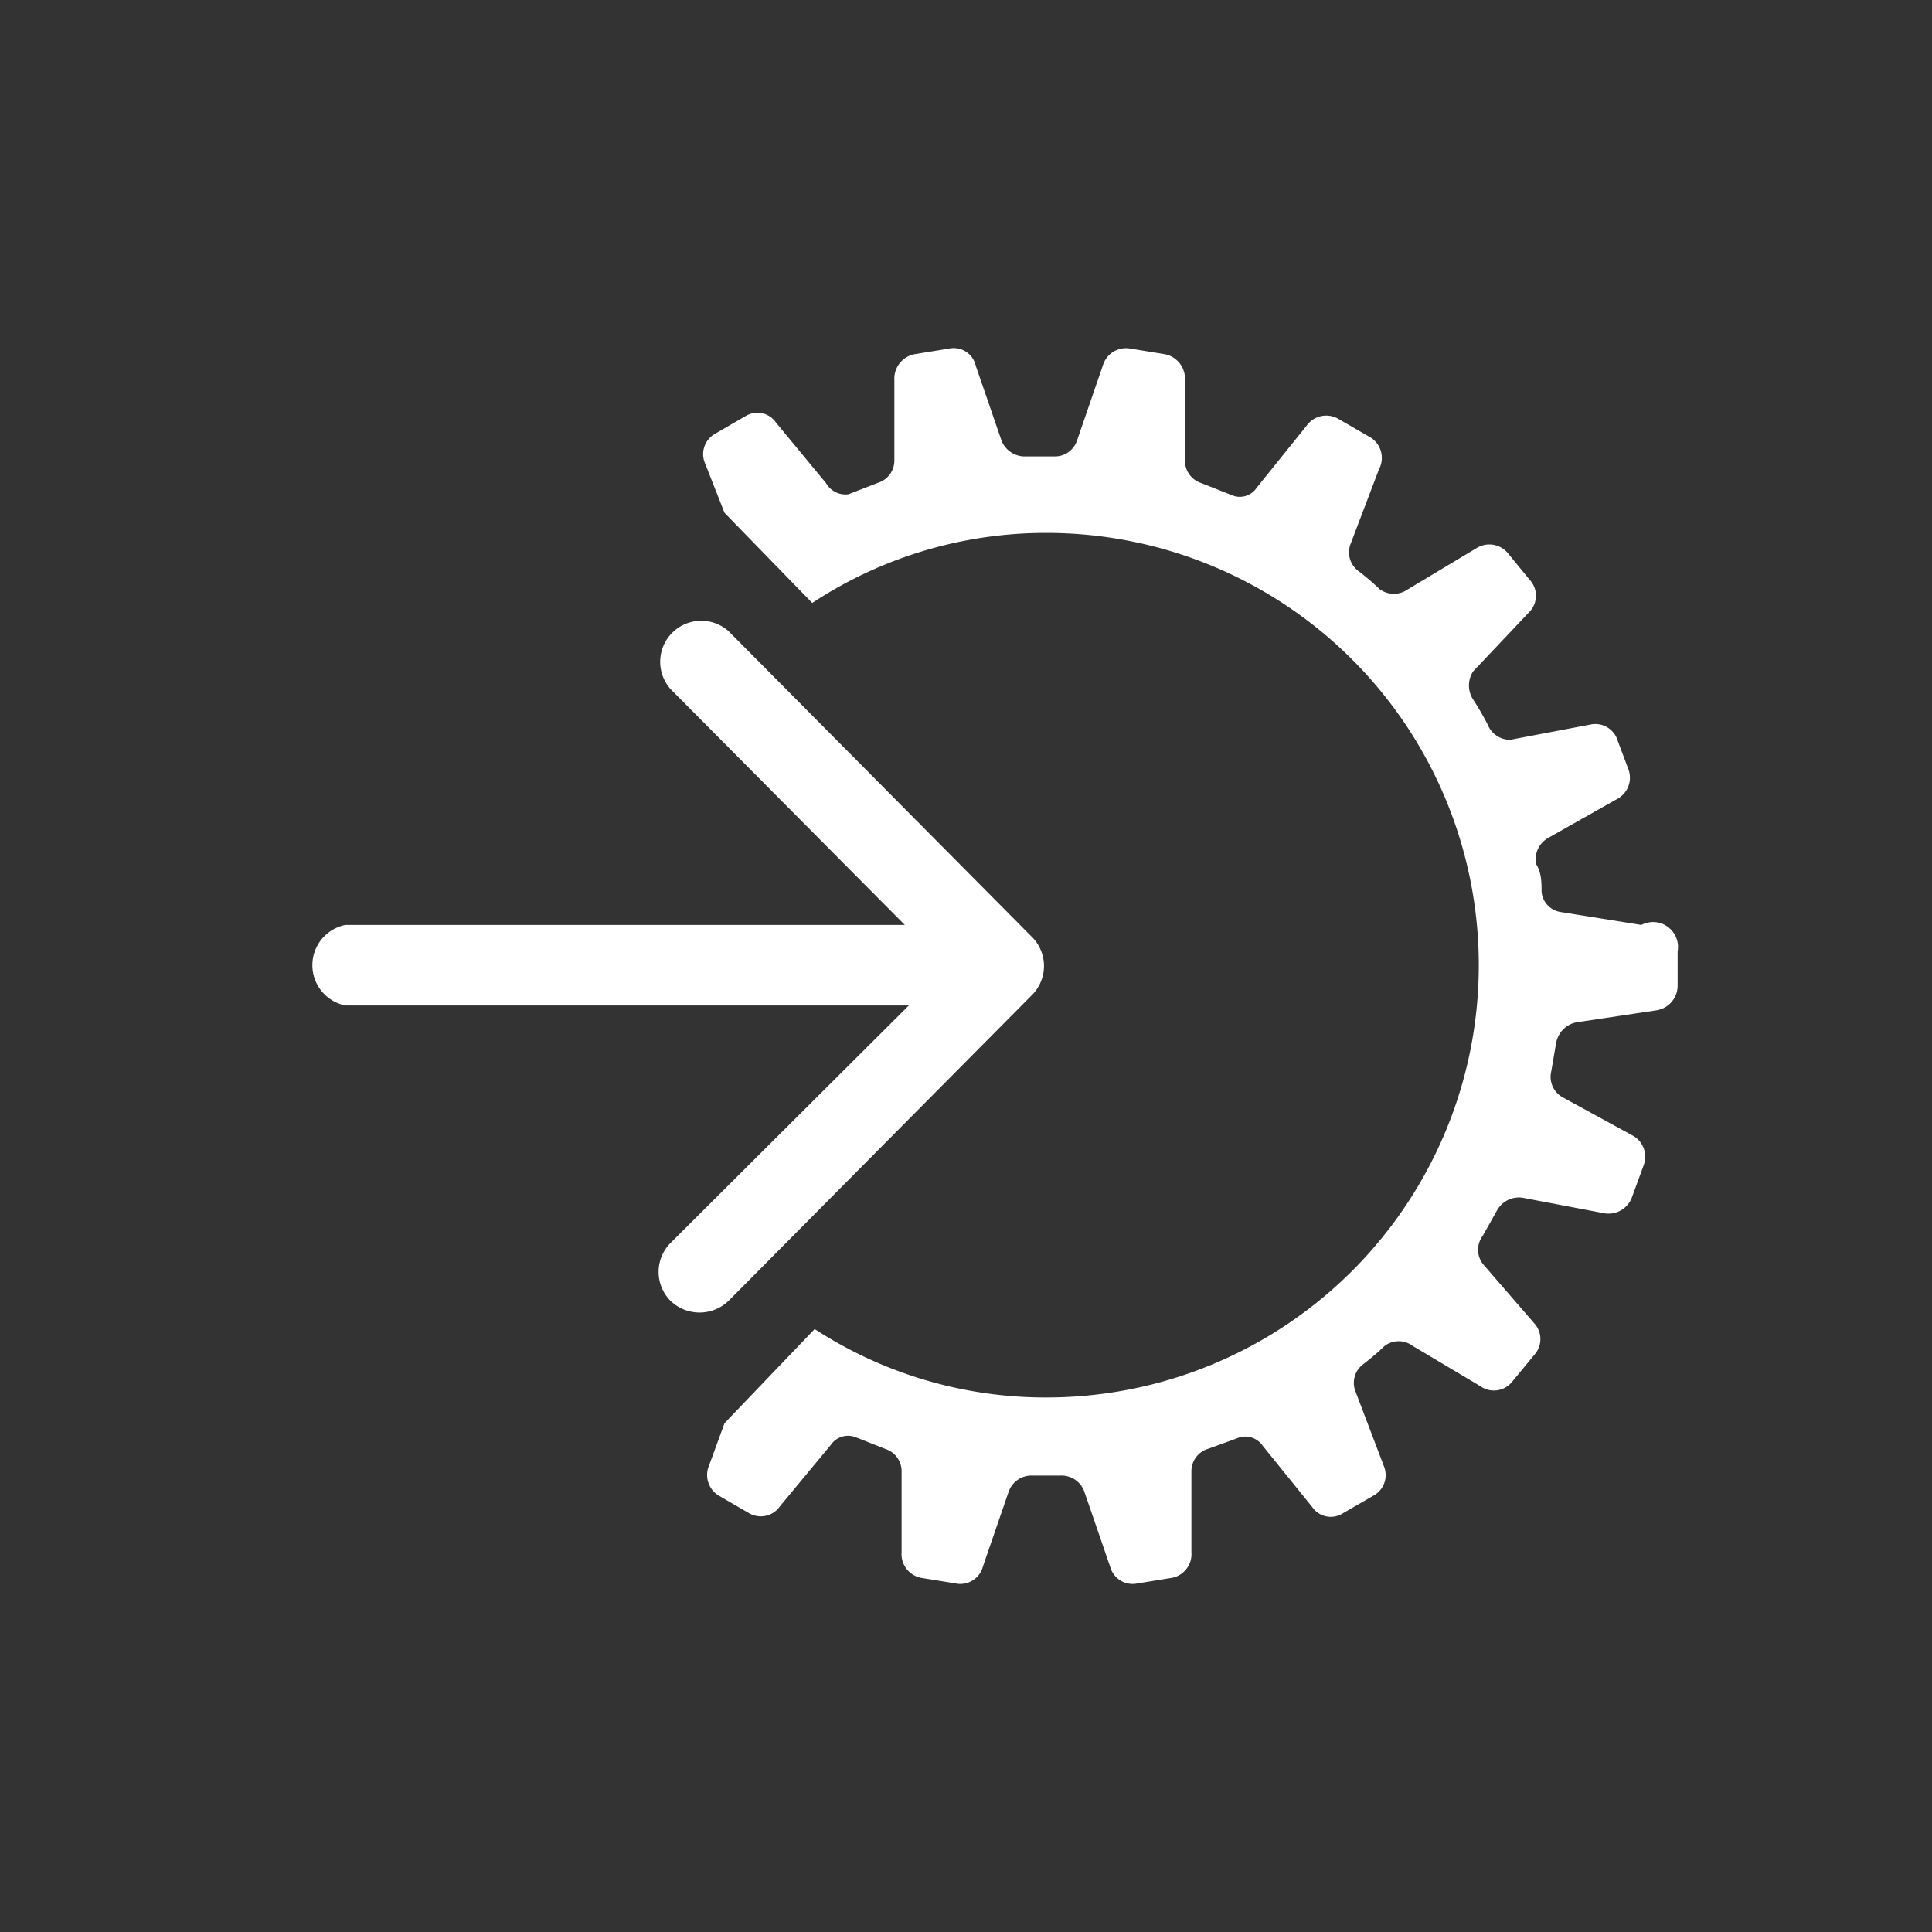
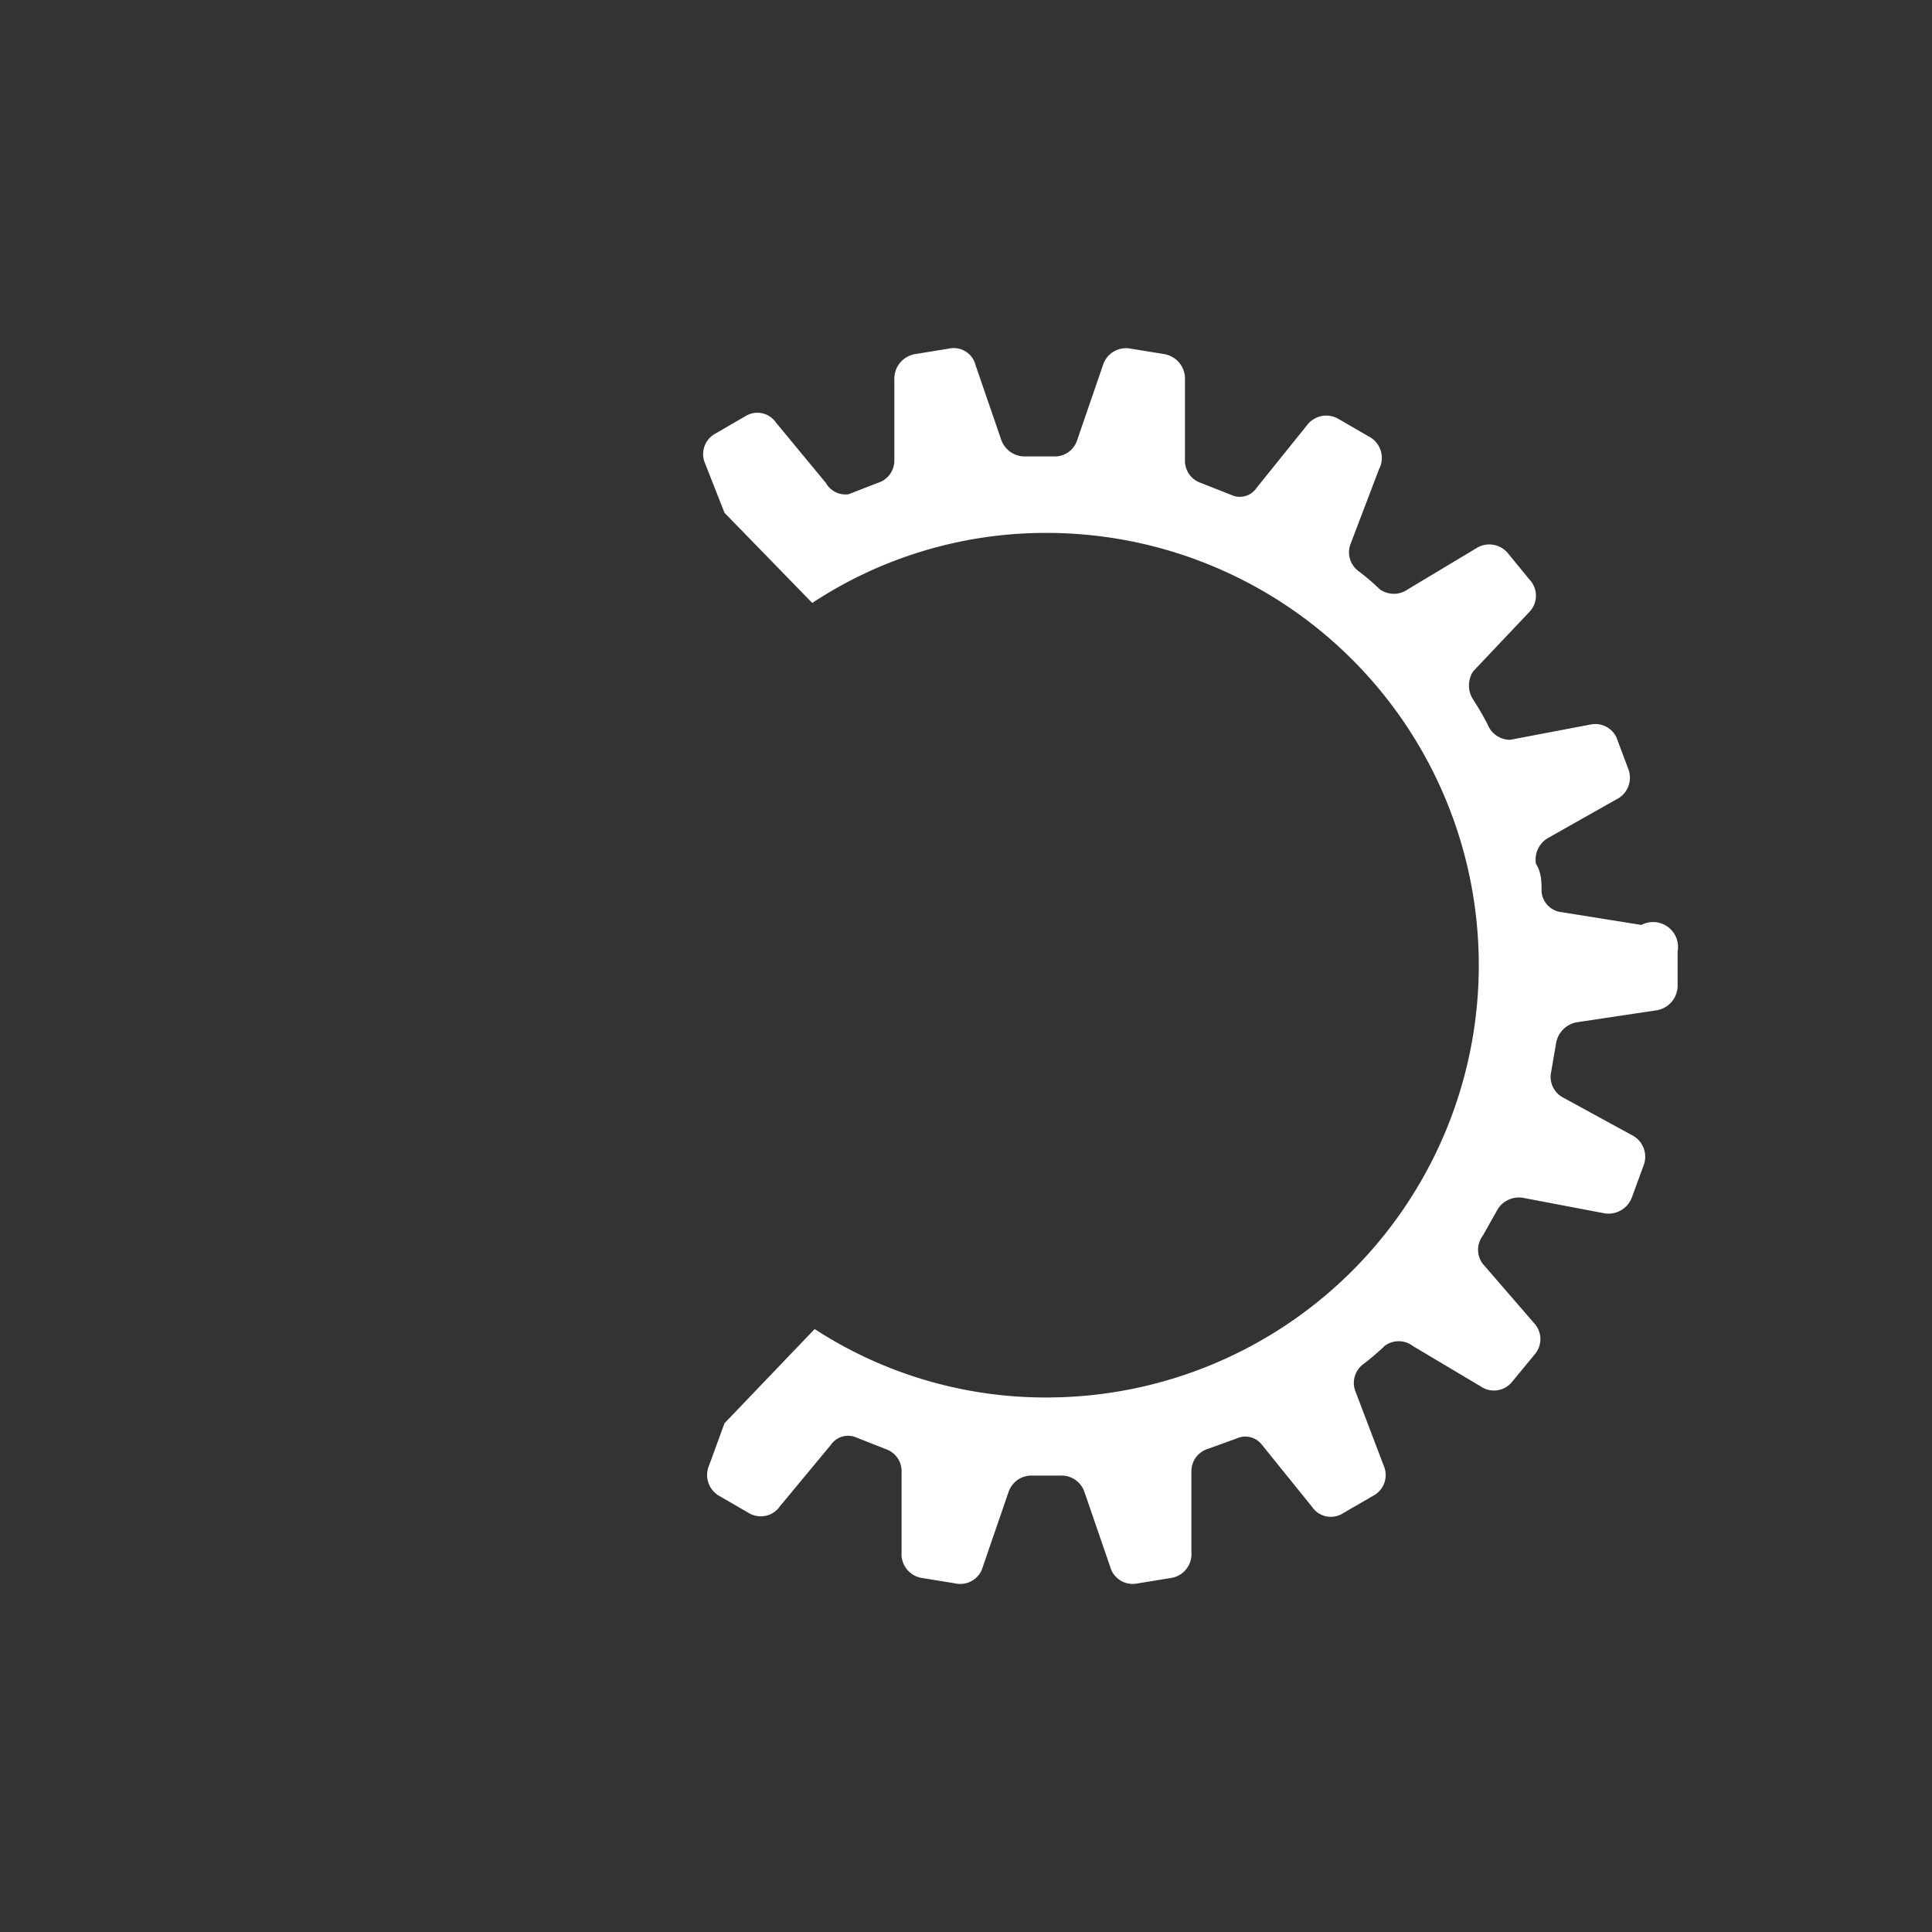
<svg xmlns="http://www.w3.org/2000/svg" id="Layer_1" data-name="Layer 1" viewBox="0 0 24 24">
  <rect x="0" y="0" width="24" height="24" fill="#333333" stroke="none" />
  <defs>
    <style>.cls-1{fill:#fff;}</style>
  </defs>
  <title>Integrable</title>
  <path class="cls-1" d="M20.39,11.49l-1-.16a.28.28,0,0,1-.24-.25c0-.12,0-.24-.07-.35a.31.31,0,0,1,.15-.32l.85-.48a.3.3,0,0,0,.15-.37l-.15-.4A.29.29,0,0,0,19.76,9l-1,.19A.3.3,0,0,1,18.48,9a3.49,3.49,0,0,0-.18-.31.32.32,0,0,1,0-.35L19,7.6a.29.29,0,0,0,0-.4l-.27-.33a.3.3,0,0,0-.39-.06l-.85.51a.3.3,0,0,1-.35,0,3,3,0,0,0-.27-.23.29.29,0,0,1-.09-.34l.35-.92A.3.3,0,0,0,17,5.42l-.38-.22a.3.3,0,0,0-.39.09l-.62.77a.25.25,0,0,1-.31.09L14.92,6a.29.29,0,0,1-.2-.28l0-1a.31.31,0,0,0-.25-.32l-.43-.07a.3.3,0,0,0-.34.21l-.32.93a.29.29,0,0,1-.28.2h-.37a.31.31,0,0,1-.29-.2l-.32-.93a.28.28,0,0,0-.33-.21l-.43.07a.31.31,0,0,0-.25.32l0,1a.29.29,0,0,1-.21.28l-.36.14A.28.28,0,0,1,10.26,6l-.62-.75a.28.28,0,0,0-.38-.08l-.38.22a.29.29,0,0,0-.12.37L9,6.37l1.09,1.12A5.27,5.27,0,0,1,13,6.62a5.37,5.37,0,0,1,0,10.74,5.26,5.26,0,0,1-2.88-.85L9,17.68l-.19.52a.3.3,0,0,0,.12.38l.38.22a.29.29,0,0,0,.38-.09l.63-.76a.26.26,0,0,1,.3-.1L11,18a.29.29,0,0,1,.2.28v1a.3.3,0,0,0,.24.32l.43.07a.29.29,0,0,0,.34-.21l.32-.93a.3.3,0,0,1,.29-.2h.36a.3.3,0,0,1,.29.2l.32.93a.29.29,0,0,0,.34.21l.43-.07a.3.3,0,0,0,.24-.32v-1a.29.29,0,0,1,.2-.28l.36-.13a.26.26,0,0,1,.31.07l.63.78a.28.28,0,0,0,.38.08l.38-.22a.29.29,0,0,0,.13-.37l-.35-.92a.29.29,0,0,1,.09-.34,3,3,0,0,0,.27-.23.29.29,0,0,1,.35,0l.84.5a.29.29,0,0,0,.39-.05l.28-.34a.29.29,0,0,0,0-.39l-.64-.74a.29.29,0,0,1,0-.35l.18-.32a.31.31,0,0,1,.32-.15l1,.19a.31.31,0,0,0,.35-.19l.15-.41a.3.3,0,0,0-.15-.37l-.86-.47a.29.29,0,0,1-.14-.32l.06-.35a.32.32,0,0,1,.25-.26l1-.15a.31.31,0,0,0,.26-.3v-.43A.31.31,0,0,0,20.39,11.49Z" />
-   <path class="cls-1" d="M12.82,11.64,9.05,7.84a.51.51,0,0,0-.72.72l2.91,2.93H4.29a.51.51,0,0,0,0,1h7L8.33,15.44a.51.51,0,0,0,0,.72.52.52,0,0,0,.72,0l3.77-3.8A.51.51,0,0,0,12.82,11.64Z" />
</svg>